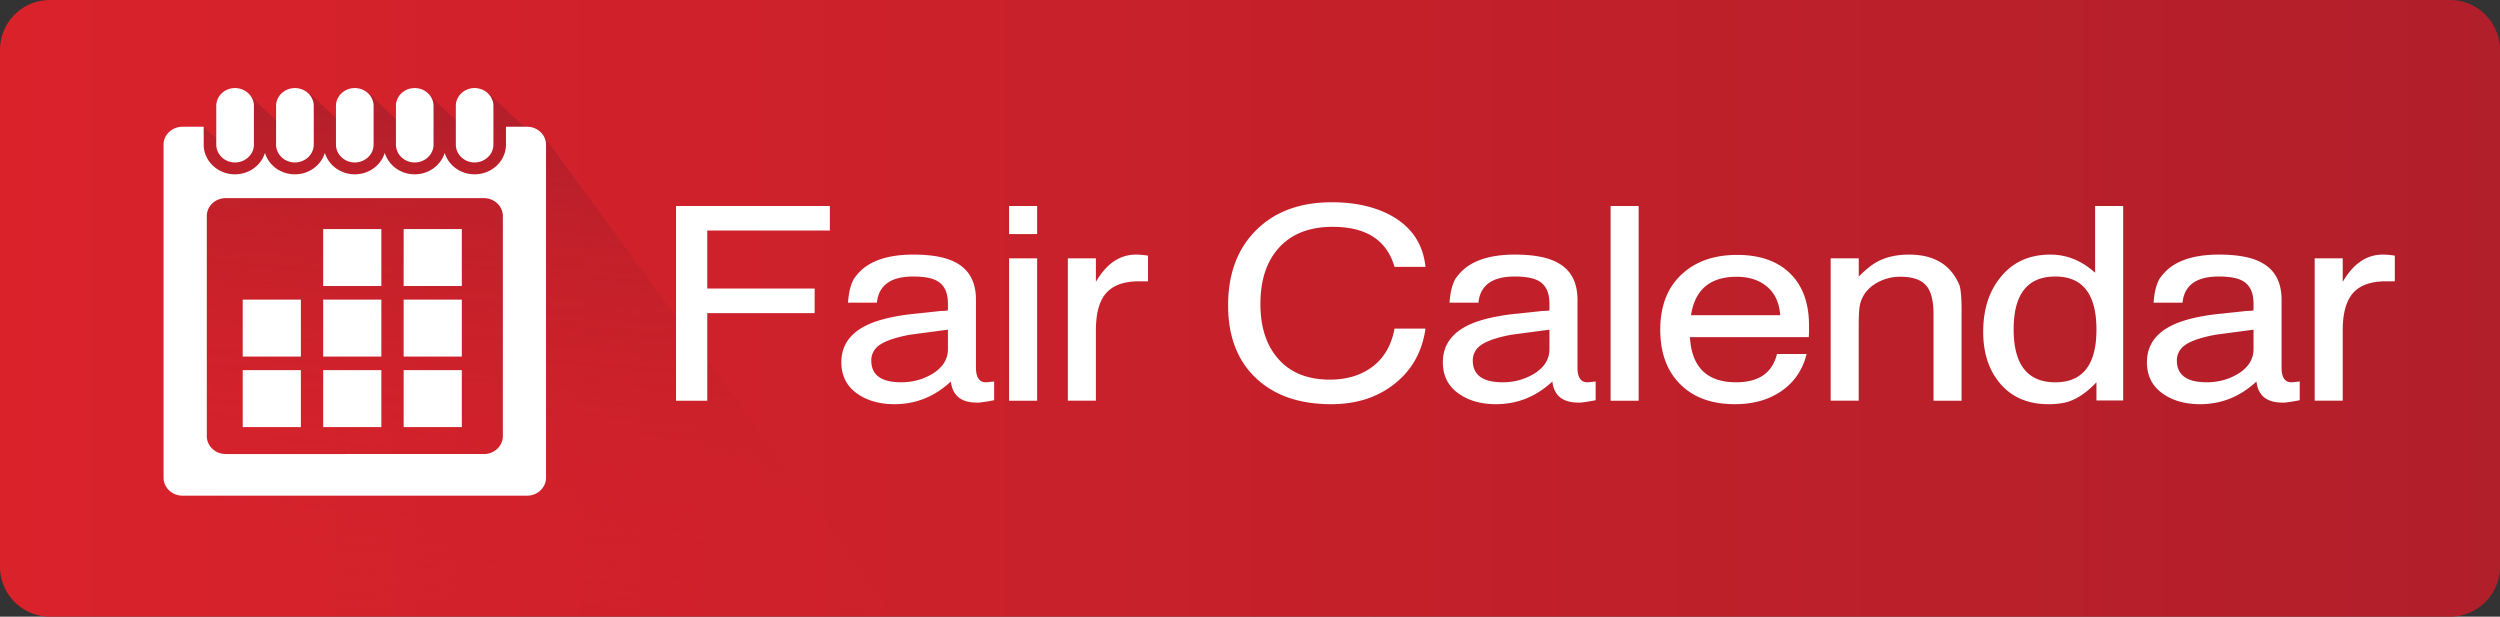
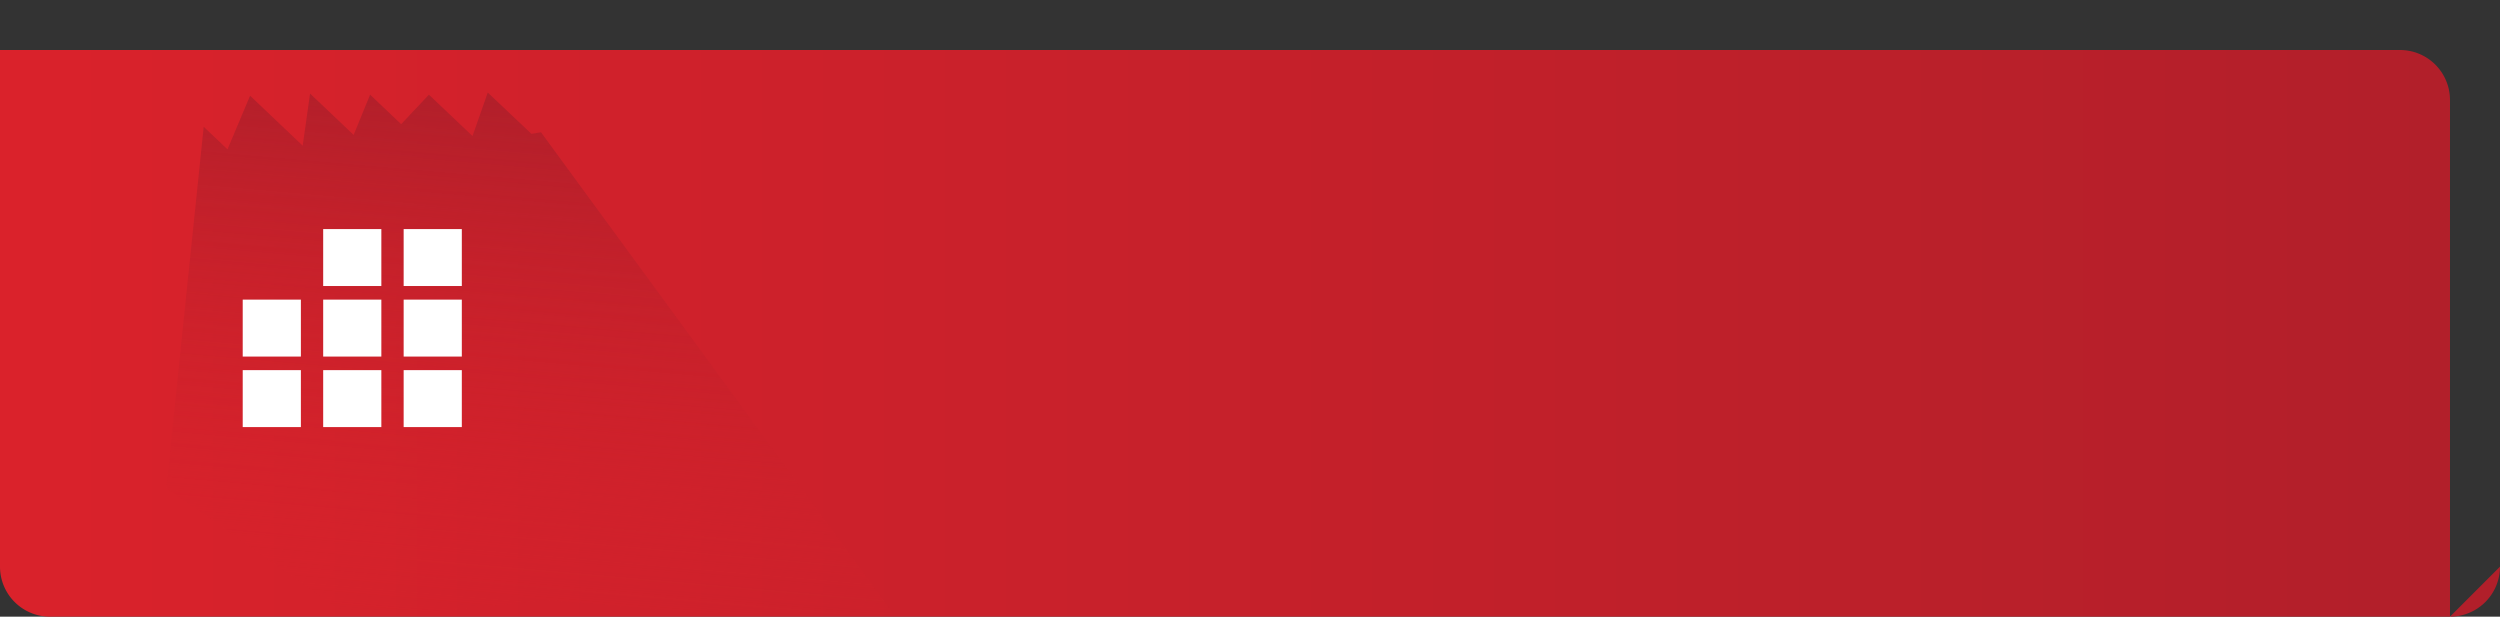
<svg xmlns="http://www.w3.org/2000/svg" width="150" height="37" viewBox="0 0 150 37">
  <rect x="0" y="0" width="150" height="37" fill="#333333" stroke="none" />
  <linearGradient id="a" gradientUnits="userSpaceOnUse" x1="-564" y1="213.5" x2="-414.001" y2="213.5" gradientTransform="matrix(1 0 0 -1 564 232)">
    <stop offset="0" stop-color="#da222b" />
    <stop offset="1" stop-color="#b11f2a" />
  </linearGradient>
-   <path fill="url(#a)" d="M149.999 34a3 3 0 0 1-3 3H3a3 3 0 0 1-3-3V3a3 3 0 0 1 3-3h143.999a3 3 0 0 1 3 3v31z" />
+   <path fill="url(#a)" d="M149.999 34a3 3 0 0 1-3 3H3a3 3 0 0 1-3-3V3h143.999a3 3 0 0 1 3 3v31z" />
  <linearGradient id="b" gradientUnits="userSpaceOnUse" x1="-532.607" y1="194.462" x2="-529.846" y2="226.021" gradientTransform="matrix(1 0 0 -1 564 232)">
    <stop offset="0" stop-color="#da222b" stop-opacity="0" />
    <stop offset="1" stop-color="#b11f2a" />
  </linearGradient>
  <path fill="url(#b)" d="M29.266 5.552l2.62 2.48.573-.096 21.135 28.875h-11.24L32.761 36l-7.159.766-5.23-.192-10.394-7.299 2.244-21.67 1.428 1.358 1.355-3.22 3.157 2.998.442-3.127 2.615 2.482.987-2.415 1.864 1.77 1.665-1.77 2.616 2.482z" />
-   <path fill="#FFF" d="M24.88 9.748c.624 0 1.132-.482 1.132-1.074V6.358c0-.595-.508-1.074-1.132-1.074-.619 0-1.124.479-1.124 1.074v2.315c0 .593.506 1.075 1.124 1.075zm-3.595 0c.625 0 1.131-.482 1.131-1.074V6.358c0-.595-.506-1.074-1.131-1.074-.617 0-1.127.479-1.127 1.074v2.315c0 .593.51 1.075 1.127 1.075zm7.186 0c.624 0 1.134-.482 1.134-1.074V6.358c0-.595-.51-1.074-1.134-1.074-.618 0-1.121.479-1.121 1.074v2.315c0 .593.503 1.075 1.121 1.075zm-10.778 0c.625 0 1.132-.482 1.132-1.074V6.358c0-.595-.508-1.074-1.132-1.074-.618 0-1.128.479-1.128 1.074v2.315c-.001.593.51 1.075 1.128 1.075zm13.936-2.143h-1.271v1.069c0 .985-.841 1.785-1.887 1.785-.848 0-1.564-.544-1.79-1.286-.231.742-.946 1.286-1.801 1.286-.854 0-1.564-.544-1.795-1.286-.229.742-.94 1.286-1.8 1.286-.845 0-1.57-.544-1.792-1.286-.235.742-.94 1.286-1.801 1.286-.854 0-1.574-.544-1.794-1.286-.231.742-.944 1.286-1.801 1.286-1.036 0-1.876-.8-1.876-1.785V7.605h-1.277c-.619 0-1.129.482-1.129 1.069v19.993c0 .587.51 1.073 1.129 1.073h20.685c.622 0 1.132-.486 1.132-1.073V8.674c0-.587-.51-1.069-1.132-1.069zm-1.458 18.564c0 .585-.507 1.073-1.131 1.073H13.536c-.621 0-1.128-.488-1.128-1.073v-13.21c0-.587.508-1.07 1.128-1.07H29.04c.624 0 1.131.482 1.131 1.07v13.21zM14.098 9.748c.624 0 1.137-.482 1.137-1.074V6.358c0-.595-.513-1.074-1.137-1.074-.621 0-1.122.479-1.122 1.074v2.315c0 .593.501 1.075 1.122 1.075zM40.561 12.359h9.231v1.475h-7.356v3.478h6.443v1.475h-6.443v5.257h-1.875V12.359zM50.881 18.161c.043-.63.166-1.116.369-1.458.032-.043.091-.118.176-.225.663-.802 1.79-1.202 3.382-1.202 1.132 0 1.993.166 2.58.498.78.429 1.17 1.167 1.17 2.217v4.063c0 .589.198.884.593.884.064 0 .229-.017.497-.049v1.124a11.09 11.09 0 0 1-.897.143h-.144c-.94 0-1.458-.422-1.555-1.267-.972.908-2.1 1.362-3.381 1.362-.866 0-1.592-.197-2.18-.593-.673-.448-1.01-1.09-1.01-1.923 0-.962.478-1.688 1.435-2.18.648-.331 1.558-.566 2.727-.705.33-.032.93-.097 1.802-.192.16 0 .303-.011.431-.032v-.097-.307c0-.646-.202-1.093-.604-1.34-.307-.194-.8-.291-1.478-.291-1.346 0-2.073.523-2.179 1.57h-1.734zm5.994 1.619l-2.284.304c-1.076.203-1.757.476-2.044.817a1.09 1.09 0 0 0-.271.722c0 .876.596 1.314 1.789 1.314.671 0 1.283-.16 1.837-.481.649-.385.974-.887.974-1.506v-1.17zM60.545 12.359h1.683v1.684h-1.683v-1.684zm0 3.142h1.683v8.542h-1.683v-8.542zM64.071 15.501h1.683v1.41c.633-1.09 1.434-1.635 2.4-1.635.225 0 .467.021.725.063v1.539h-.534c-.95 0-1.63.262-2.04.785-.367.471-.551 1.187-.551 2.147v4.231h-1.683v-8.54zM85.529 16.014h-1.858c-.46-1.603-1.698-2.404-3.718-2.404-1.4 0-2.479.427-3.238 1.28-.727.811-1.09 1.926-1.09 3.344 0 1.376.348 2.464 1.042 3.264.727.854 1.769 1.28 3.126 1.28 1.025 0 1.883-.264 2.572-.789.688-.526 1.123-1.284 1.306-2.272h1.858c-.203 1.421-.844 2.543-1.923 3.365-1.015.78-2.26 1.17-3.733 1.17-1.892 0-3.388-.513-4.488-1.538-1.133-1.058-1.699-2.521-1.699-4.392 0-1.891.561-3.395 1.683-4.511 1.121-1.117 2.633-1.675 4.535-1.675 1.442 0 2.66.283 3.654.849 1.176.684 1.833 1.694 1.971 3.029zM86.972 18.161c.043-.63.165-1.116.368-1.458l.177-.225c.663-.802 1.79-1.202 3.382-1.202 1.133 0 1.992.166 2.58.498.779.429 1.17 1.167 1.17 2.217v4.063c0 .589.197.884.594.884.063 0 .229-.017.496-.049v1.124a11.09 11.09 0 0 1-.897.143h-.144c-.941 0-1.459-.422-1.555-1.267-.973.908-2.1 1.362-3.382 1.362-.866 0-1.593-.197-2.18-.593-.673-.448-1.01-1.09-1.01-1.923 0-.962.478-1.688 1.435-2.18.648-.331 1.559-.566 2.728-.705.329-.032.931-.097 1.802-.192.16 0 .303-.011.431-.032v-.097-.307c0-.646-.202-1.093-.604-1.34-.307-.194-.801-.291-1.479-.291-1.346 0-2.072.523-2.178 1.57h-1.734zm5.994 1.619l-2.284.304c-1.075.203-1.756.476-2.044.817a1.09 1.09 0 0 0-.271.722c0 .876.597 1.314 1.788 1.314a3.6 3.6 0 0 0 1.838-.481c.648-.385.974-.887.974-1.506v-1.17zM96.637 12.359h1.682v11.684h-1.682V12.359zM108.527 20.229h-7.132c.106 1.806 1.03 2.709 2.772 2.709 1.357 0 2.174-.566 2.452-1.699h1.778c-.245.983-.774 1.741-1.586 2.275-.748.492-1.65.737-2.709.737-1.389 0-2.484-.397-3.285-1.193s-1.201-1.889-1.201-3.277c0-1.399.418-2.498 1.258-3.294.838-.796 1.957-1.193 3.357-1.193 1.356 0 2.414.37 3.173 1.11s1.138 1.786 1.138 3.139v.304c.001.094-.005.222-.015.382zm-1.714-1.315c-.054-.742-.315-1.312-.785-1.71-.471-.398-1.08-.598-1.827-.598-1.593 0-2.506.77-2.741 2.308h5.353zM109.842 15.501h1.683v1.09c.343-.338.643-.591.899-.76.568-.37 1.275-.555 2.121-.555 1.521 0 2.533.625 3.037 1.875.075.3.112.78.112 1.442v5.449h-1.683v-5.177c0-.769-.129-1.324-.387-1.667-.303-.395-.829-.593-1.582-.593a2.8 2.8 0 0 0-1.518.417c-.484.299-.791.711-.92 1.234-.055.224-.081.656-.081 1.298v4.487h-1.683v-8.54zM125.707 16.366v-4.007h1.684v11.668h-1.604v-1.09c-.641.673-1.271 1.079-1.891 1.218a4.616 4.616 0 0 1-.994.096c-1.238 0-2.211-.422-2.916-1.266-.662-.791-.994-1.816-.994-3.077 0-1.314.338-2.394 1.012-3.237.729-.93 1.735-1.395 3.021-1.395.985 0 1.879.364 2.682 1.09zm-2.388 6.572c1.646 0 2.468-1.056 2.468-3.166 0-2.12-.822-3.181-2.468-3.181-1.667 0-2.5 1.055-2.5 3.165 0 2.121.833 3.182 2.5 3.182zM129.217 18.161c.043-.63.166-1.116.369-1.458.031-.043.09-.118.176-.225.662-.802 1.789-1.202 3.382-1.202 1.132 0 1.993.166 2.58.498.78.429 1.17 1.167 1.17 2.217v4.063c0 .589.198.884.593.884.064 0 .23-.017.497-.049v1.124a11.09 11.09 0 0 1-.897.143h-.145c-.939 0-1.458-.422-1.555-1.267-.972.908-2.1 1.362-3.381 1.362-.865 0-1.592-.197-2.18-.593-.674-.448-1.01-1.09-1.01-1.923 0-.962.479-1.688 1.436-2.18.648-.331 1.557-.566 2.727-.705.33-.032.93-.097 1.802-.192.159 0 .303-.011.431-.032v-.097-.307c0-.646-.201-1.093-.604-1.34-.308-.194-.8-.291-1.478-.291-1.347 0-2.073.523-2.18 1.57h-1.733zm5.994 1.619l-2.283.304c-1.076.203-1.758.476-2.045.817a1.084 1.084 0 0 0-.271.722c0 .876.596 1.314 1.789 1.314.67 0 1.283-.16 1.836-.481.65-.385.975-.887.975-1.506v-1.17zM138.881 15.501h1.683v1.41c.634-1.09 1.434-1.635 2.4-1.635.226 0 .467.021.725.063v1.539h-.534c-.95 0-1.63.262-2.04.785-.367.471-.551 1.187-.551 2.147v4.231h-1.683v-8.54z" />
  <path fill="#FFF" d="M19.391 13.745h3.49v3.416h-3.49zM24.219 13.745h3.49v3.416h-3.49zM19.391 17.977h3.49v3.417h-3.49zM14.563 17.977h3.49v3.417h-3.49zM24.219 17.977h3.49v3.417h-3.49zM19.391 22.208h3.49v3.417h-3.49zM14.563 22.208h3.49v3.417h-3.49zM24.219 22.208h3.49v3.417h-3.49z" />
</svg>